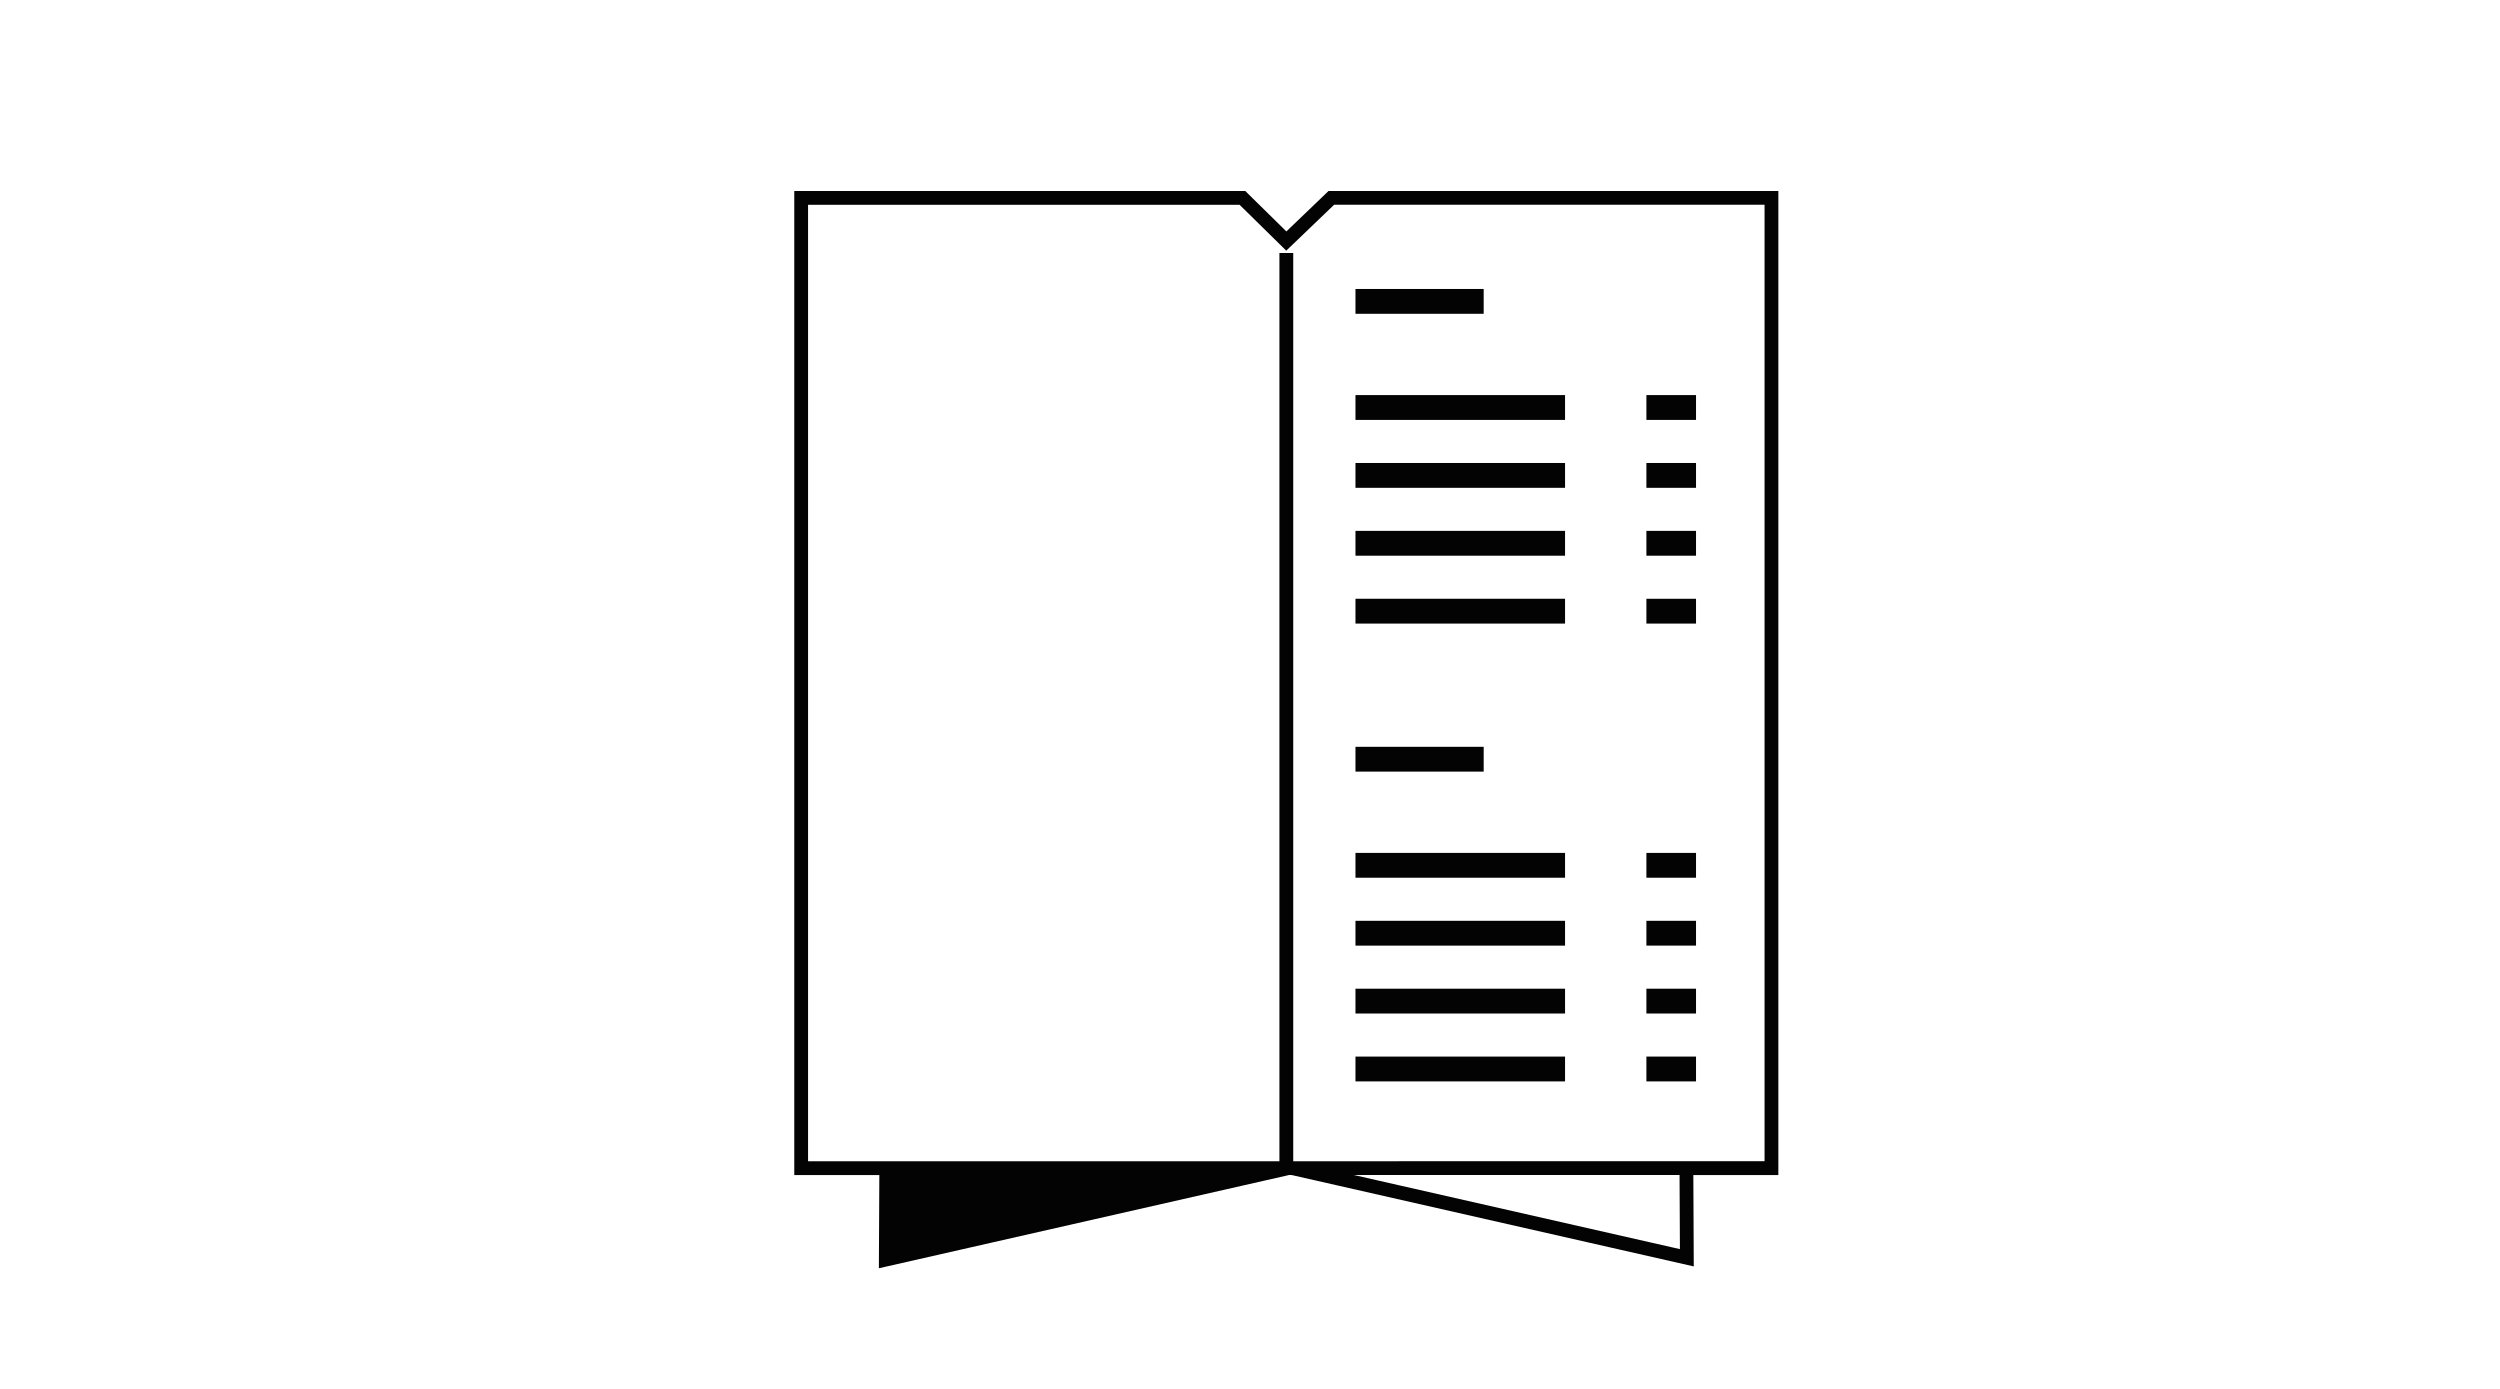
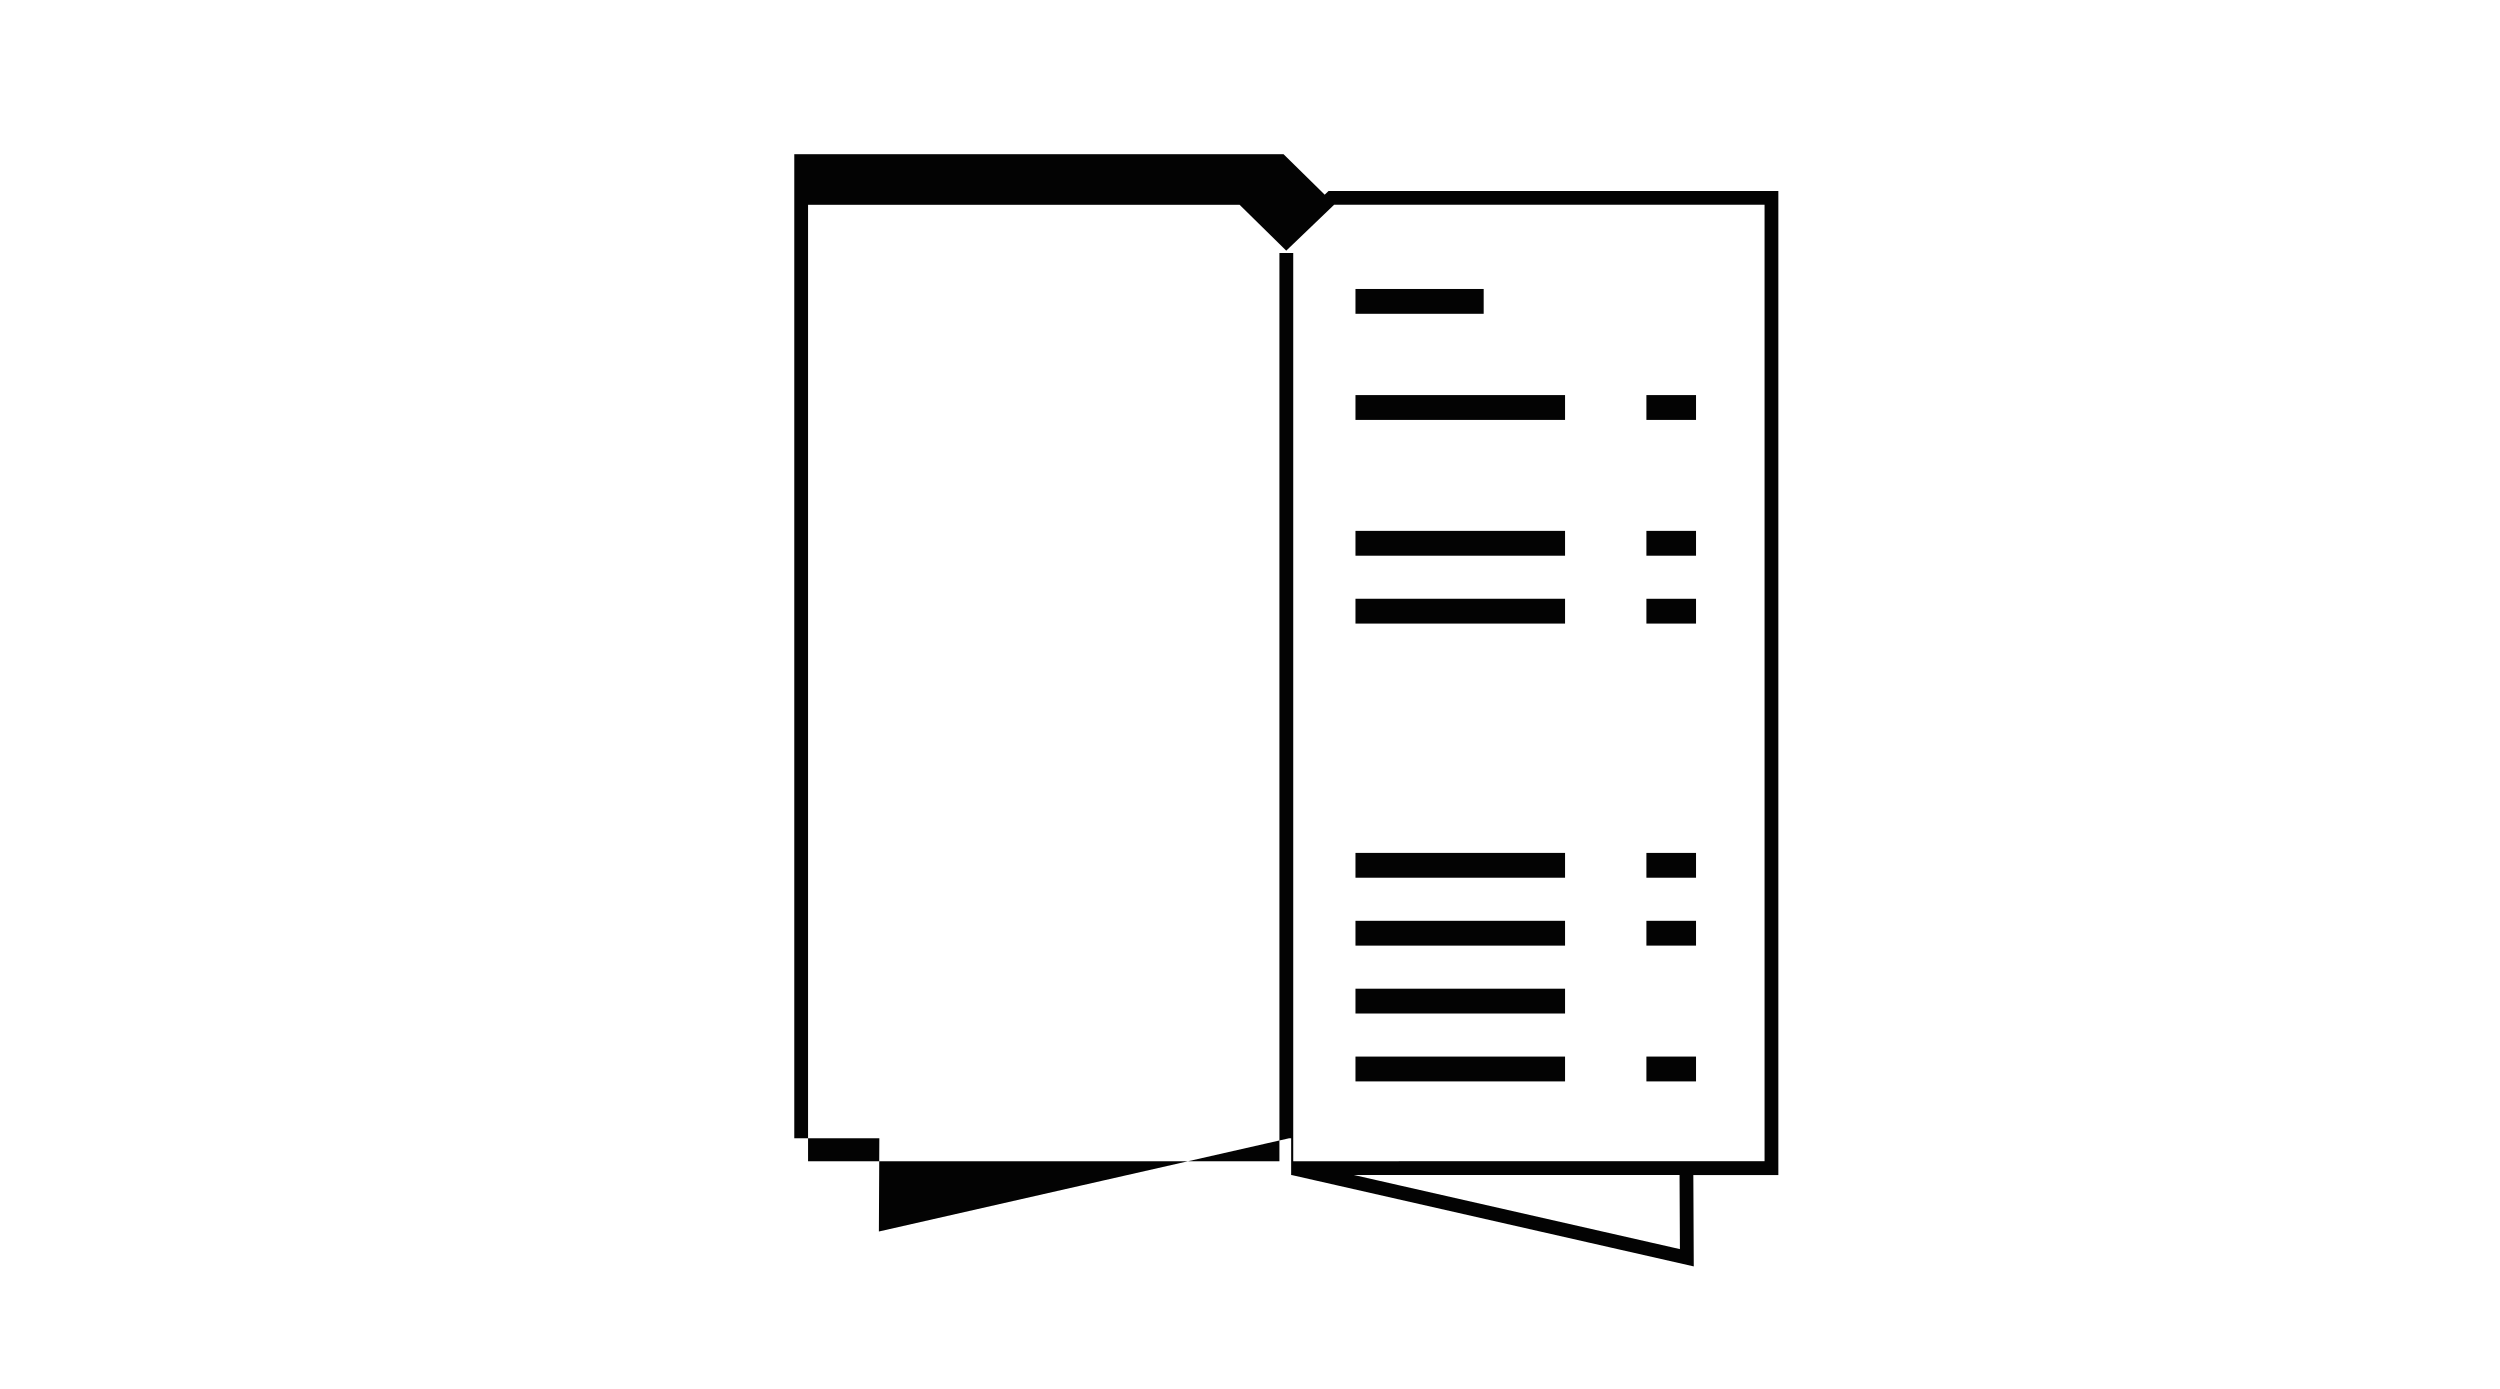
<svg xmlns="http://www.w3.org/2000/svg" version="1.1" id="Capa_1" x="0px" y="0px" width="180px" height="100px" viewBox="0 0 180 100" enable-background="new 0 0 180 100" xml:space="preserve">
  <g>
-     <path fill="#030303" d="M92.962,84.603h0.046l0.042,0.011l28.901,6.568l-0.029-6.181l-0.003-0.398h0.398h5.724V13.75H95.656   l-2.759,2.646l-0.278,0.268l-0.274-0.271l-2.688-2.643H57.188v70.853h5.725h0.399l-0.002,0.398l-0.031,6.313l29.485-6.701   l0.044-0.011h0.044H92.962z M120.465,89.825l-19.527-4.438l-3.451-0.785h3.539h19.506h0.396l0.001,0.396l0.022,4.438l0.002,0.5   L120.465,89.825z M92.435,18.215h-0.317v0.766v0.538v0.917v0.916v61.861v0.396h-0.396H64.708h-0.894H62.92h-4.343h-0.397v-0.396   V15.14v-0.396h0.397h30.509h0.163l0.115,0.113l2.725,2.679l0.52,0.512l0.539-0.516l2.792-2.678l0.115-0.111h0.16h30.436h0.397   v0.396v68.074v0.396h-0.397h-4.343h-0.894h-0.894H93.509h-0.396v-0.396V21.22v-0.916v-0.917v-0.273v-0.899H92.435z" />
+     <path fill="#030303" d="M92.962,84.603h0.046l0.042,0.011l28.901,6.568l-0.029-6.181l-0.003-0.398h0.398h5.724V13.75H95.656   l-0.278,0.268l-0.274-0.271l-2.688-2.643H57.188v70.853h5.725h0.399l-0.002,0.398l-0.031,6.313l29.485-6.701   l0.044-0.011h0.044H92.962z M120.465,89.825l-19.527-4.438l-3.451-0.785h3.539h19.506h0.396l0.001,0.396l0.022,4.438l0.002,0.5   L120.465,89.825z M92.435,18.215h-0.317v0.766v0.538v0.917v0.916v61.861v0.396h-0.396H64.708h-0.894H62.92h-4.343h-0.397v-0.396   V15.14v-0.396h0.397h30.509h0.163l0.115,0.113l2.725,2.679l0.52,0.512l0.539-0.516l2.792-2.678l0.115-0.111h0.16h30.436h0.397   v0.396v68.074v0.396h-0.397h-4.343h-0.894h-0.894H93.509h-0.396v-0.396V21.22v-0.916v-0.917v-0.273v-0.899H92.435z" />
    <rect x="97.594" y="61.409" fill="#030303" width="15.09" height="1.787" />
    <polygon fill="#030303" points="121.317,63.196 122.114,63.196 122.114,61.41 121.308,61.41 120.416,61.41 118.541,61.41    118.541,63.196 120.424,63.196  " />
    <rect x="97.594" y="66.298" fill="#030303" width="15.09" height="1.787" />
    <polygon fill="#030303" points="121.342,68.084 122.114,68.084 122.114,66.298 121.333,66.298 120.438,66.298 118.541,66.298    118.541,68.084 120.447,68.084  " />
    <rect x="97.594" y="71.186" fill="#030303" width="15.09" height="1.787" />
-     <polygon fill="#030303" points="121.366,72.973 122.114,72.973 122.114,71.186 121.356,71.186 120.463,71.186 118.541,71.186    118.541,72.973 120.473,72.973  " />
    <rect x="97.594" y="76.074" fill="#030303" width="15.09" height="1.787" />
    <polygon fill="#030303" points="121.39,77.861 122.114,77.861 122.114,76.073 121.382,76.073 120.486,76.073 118.541,76.073    118.541,77.861 120.496,77.861  " />
-     <rect x="97.594" y="53.77" fill="#030303" width="9.231" height="1.786" />
    <rect x="97.594" y="28.446" fill="#030303" width="15.09" height="1.788" />
    <polygon fill="#030303" points="121.153,30.234 122.049,30.234 122.114,30.234 122.114,28.446 122.038,28.446 121.146,28.446    120.251,28.446 118.541,28.446 118.541,30.234 120.261,30.234  " />
-     <rect x="97.594" y="33.335" fill="#030303" width="15.09" height="1.788" />
-     <polygon fill="#030303" points="121.178,35.123 122.072,35.123 122.114,35.123 122.114,33.335 122.063,33.335 121.168,33.335    120.276,33.335 118.541,33.335 118.541,35.123 120.284,35.123  " />
    <rect x="97.594" y="38.223" fill="#030303" width="15.09" height="1.788" />
    <polygon fill="#030303" points="121.202,40.011 122.095,40.011 122.114,40.011 122.114,38.223 122.087,38.223 121.193,38.223    120.3,38.223 118.541,38.223 118.541,40.011 120.311,40.011  " />
    <rect x="97.594" y="43.11" fill="#030303" width="15.09" height="1.788" />
    <polygon fill="#030303" points="121.228,44.898 122.114,44.898 122.114,43.71 122.114,43.112 122.11,43.112 121.217,43.112    120.324,43.112 118.541,43.112 118.541,44.898 120.333,44.898  " />
    <polygon fill="#030303" points="103.581,22.593 106.825,22.593 106.825,22.415 106.825,20.806 99.75,20.806 97.594,20.806    97.594,21.233 97.594,22.147 97.594,22.593 99.552,22.593  " />
  </g>
</svg>